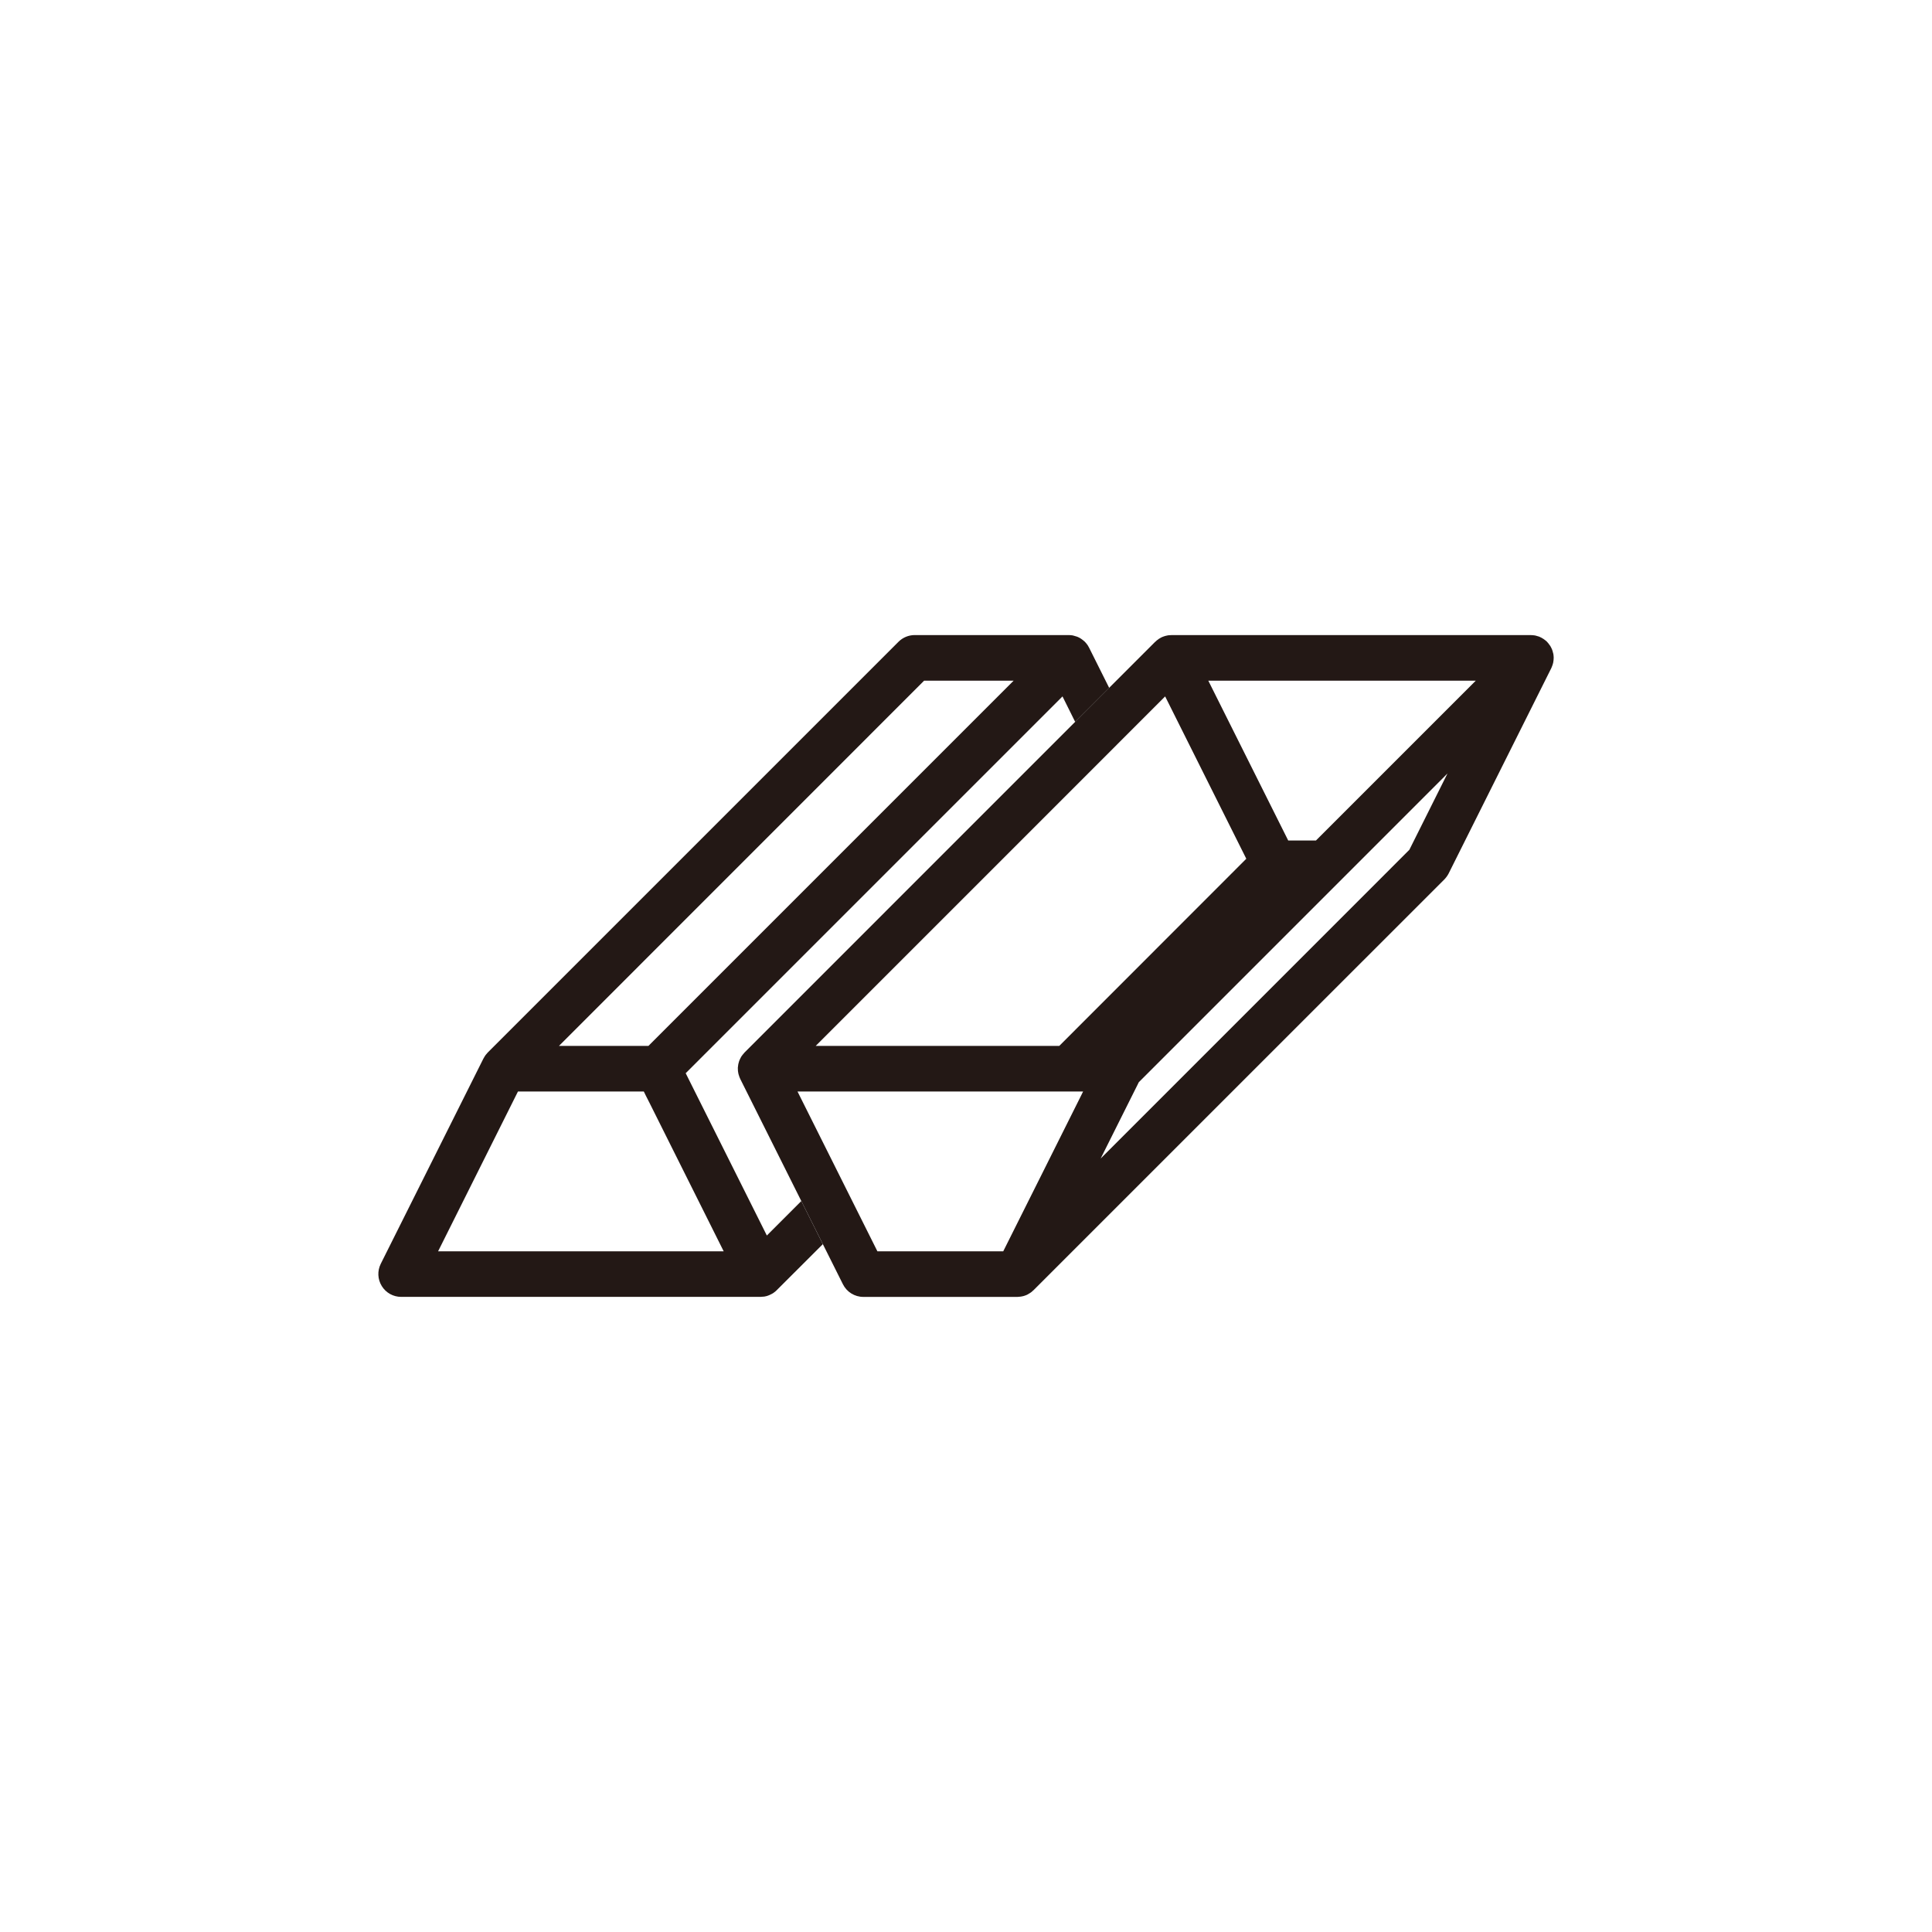
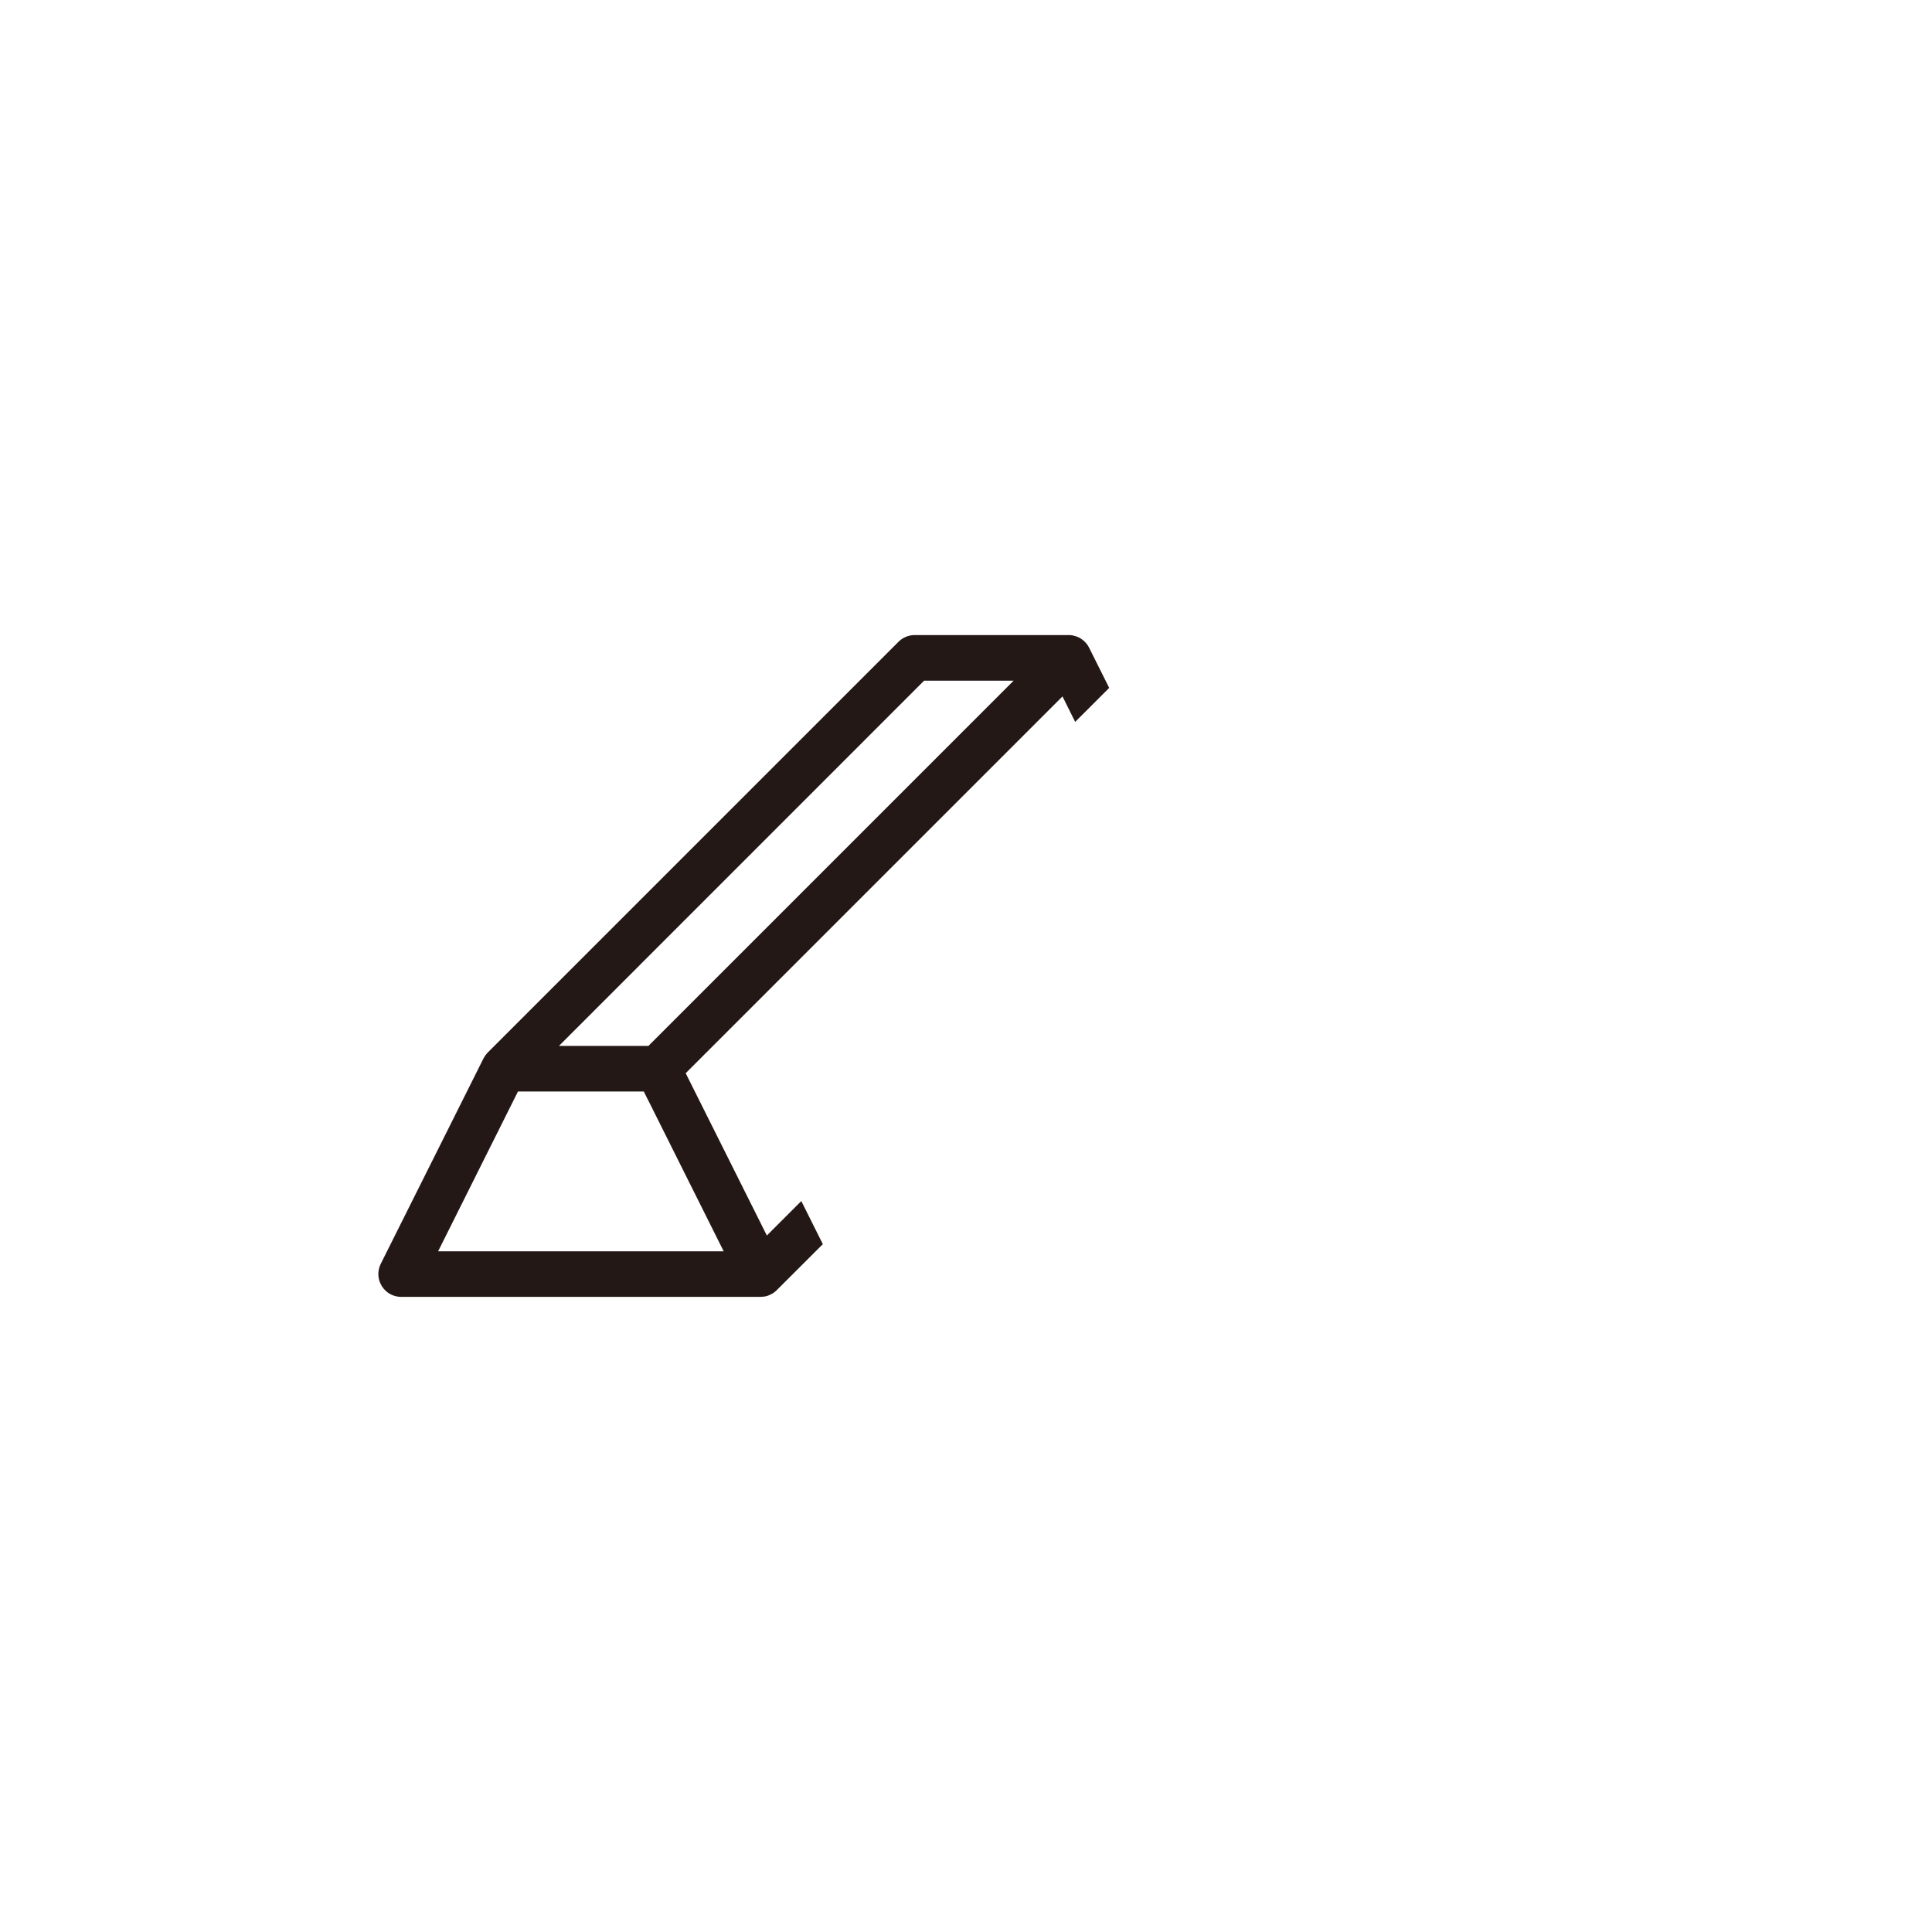
<svg xmlns="http://www.w3.org/2000/svg" id="a" viewBox="0 0 241 241">
  <defs>
    <style>.b{fill:#231815;stroke-width:0px;}</style>
  </defs>
  <path class="b" d="m95.66,154.124l-10.126-20.251,47.003-47.002c.439.882.973,1.971,1.582,3.179l4.243-4.242-2.504-5.009c-.036-.076-.081-.151-.126-.222-.025-.03-.04-.071-.06-.101-.09-.136-.206-.267-.317-.388-.01-.015-.02-.02-.03-.036-.015-.015-.04-.03-.055-.045-.106-.095-.212-.186-.332-.267-.03-.02-.061-.04-.091-.066-.136-.091-.277-.166-.424-.227-.05-.015-.086-.035-.126-.045-.116-.041-.237-.076-.363-.106-.045-.01-.086-.025-.136-.036-.161-.02-.312-.04-.483-.04h-19.218c-.753,0-1.479.302-2.011.831l-51.247,51.245c-.01.015-.02.03-.033.04-.056.055-.111.126-.159.186-.038.045-.071.081-.106.131-.045.071-.083.136-.126.202-.03.045-.063.095-.088.156-.005.005-.013.015-.018.025l-12.811,25.613c-.444.892-.393,1.935.126,2.776.516.842,1.431,1.35,2.418,1.35h44.838c.03,0,.066-.01.098-.01.066,0,.134-.005.202-.015.05,0,.098-.005.154-.01.063-.015.126-.025.191-.04.05-.015.098-.025.146-.036.063-.025.123-.04.186-.066.045-.02.096-.035.144-.06.058-.02.113-.051.176-.086.043-.015.091-.04.131-.066.058-.035.111-.066.169-.101.041-.036.084-.06.124-.096.05-.035.098-.08.149-.116.043-.045.08-.071.118-.111.008-.01.018-.015.025-.025l5.75-5.739-2.686-5.376c-2.054,2.056-3.568,3.573-4.296,4.298Zm19.614-69.214h11.166l-45.552,45.556h-11.161c7.818-7.82,44.087-44.095,45.546-45.556Zm-60.625,71.179c2.688-5.387,8.815-17.636,9.962-19.934h15.698l.156.317c.035.071.076.146.114.232.126.247.277.539.448.882.086.176.179.368.277.554,2.048,4.107,6.389,12.774,8.969,17.949h-35.625Z" />
-   <path class="b" d="m193.759,81.545c-.01-.02-.015-.051-.025-.086-.025-.126-.066-.262-.111-.388-.015-.04-.03-.075-.045-.116-.066-.131-.121-.257-.197-.383-.01-.01-.02-.025-.03-.04-.015-.03-.04-.055-.066-.086-.075-.121-.171-.237-.277-.348-.015-.015-.02-.03-.035-.045-.01-.005-.015-.005-.015-.015-.121-.116-.257-.217-.388-.312-.036-.025-.071-.041-.106-.066-.131-.086-.267-.162-.403-.212-.015-.01-.02-.015-.035-.025-.151-.051-.302-.096-.463-.136-.036-.01-.076-.015-.121-.025-.161-.02-.323-.04-.478-.04h-44.841c-.025,0-.045.005-.066.005-.06,0-.121,0-.176.01-.035,0-.07.005-.106.005-.055.01-.116.015-.176.03-.03.005-.066.015-.106.025-.056.005-.106.02-.156.035-.04.015-.076.02-.116.04-.055.015-.095.03-.151.051-.035.015-.086.04-.131.055-.03.01-.06.03-.09.045-.01.005-.021.015-.03.015-.045.02-.08.051-.131.076-.035.02-.075.045-.121.07-.036.015-.066.051-.096.076-.045.025-.091.06-.136.096-.02.015-.045.04-.075.06-.045.035-.091.08-.136.131,0,0-.01.005-.02.005l-51.238,51.245c-.023.02-.038.055-.06.075-.06.06-.121.131-.176.207-.03.035-.063.08-.093.126-.02.03-.051.071-.076.106-.018.03-.033.066-.047.091-.028.05-.053.101-.076.146-.038.075-.068.141-.101.217-.018.05-.038.101-.051.146-.025.086-.051.161-.068.242-.012.045-.025.095-.03.136-.02.101-.033.207-.038.302-.005.03-.007.056-.012.086-.005.131,0,.257.012.388.003.036.01.071.013.111.012.096.028.182.048.272.01.051.025.091.04.136.023.086.047.166.081.247.005.02.01.04.023.066.008.03.025.05.038.075.015.04.025.076.045.116l12.811,25.617c.479.962,1.466,1.572,2.545,1.572h19.213c.056,0,.096-.01.146-.01.051-.005.101-.005.156-.015.106-.005.212-.025.317-.05.045-.01.086-.015.126-.025.147-.045.282-.086.424-.151.025-.01.05-.025.075-.036.111-.06.222-.121.322-.191.04-.02.076-.055.121-.08.09-.066.176-.136.257-.222.025-.015.045-.03.07-.055l51.245-51.24c.212-.217.393-.463.534-.735l12.809-25.623c.015-.05.03-.09.056-.136.015-.04.035-.086.05-.126.056-.151.111-.302.136-.454,0-.02,0-.045.01-.076.025-.136.041-.282.041-.418,0-.036.005-.076.005-.111-.005-.156-.02-.318-.045-.479Zm-48.418,5.326l10.123,20.251-23.33,23.345h-30.382c6.873-6.873,35.708-35.7,43.589-43.596Zm-10.547,49.92c-1.169,2.338-2.928,5.86-4.671,9.347-2.227,4.454-4.348,8.692-4.978,9.952h-15.696c-1.149-2.308-7.274-14.552-9.967-19.934h35.625c-.096.201-.202.413-.313.635Zm41.011-30.787c-.484.489-24.373,24.378-38.507,38.512l1.3-2.6c1.361-2.736,2.645-5.281,3.265-6.53l.176-.358c.005-.005.015-.02.015-.03l25.295-25.295,13.212-13.217c-2.409,4.832-4.575,9.161-4.756,9.518Zm-11.65-1.159h-3.462c-1.003-2.005-6.797-13.594-9.967-19.934h33.362l-19.934,19.934Z" />
</svg>